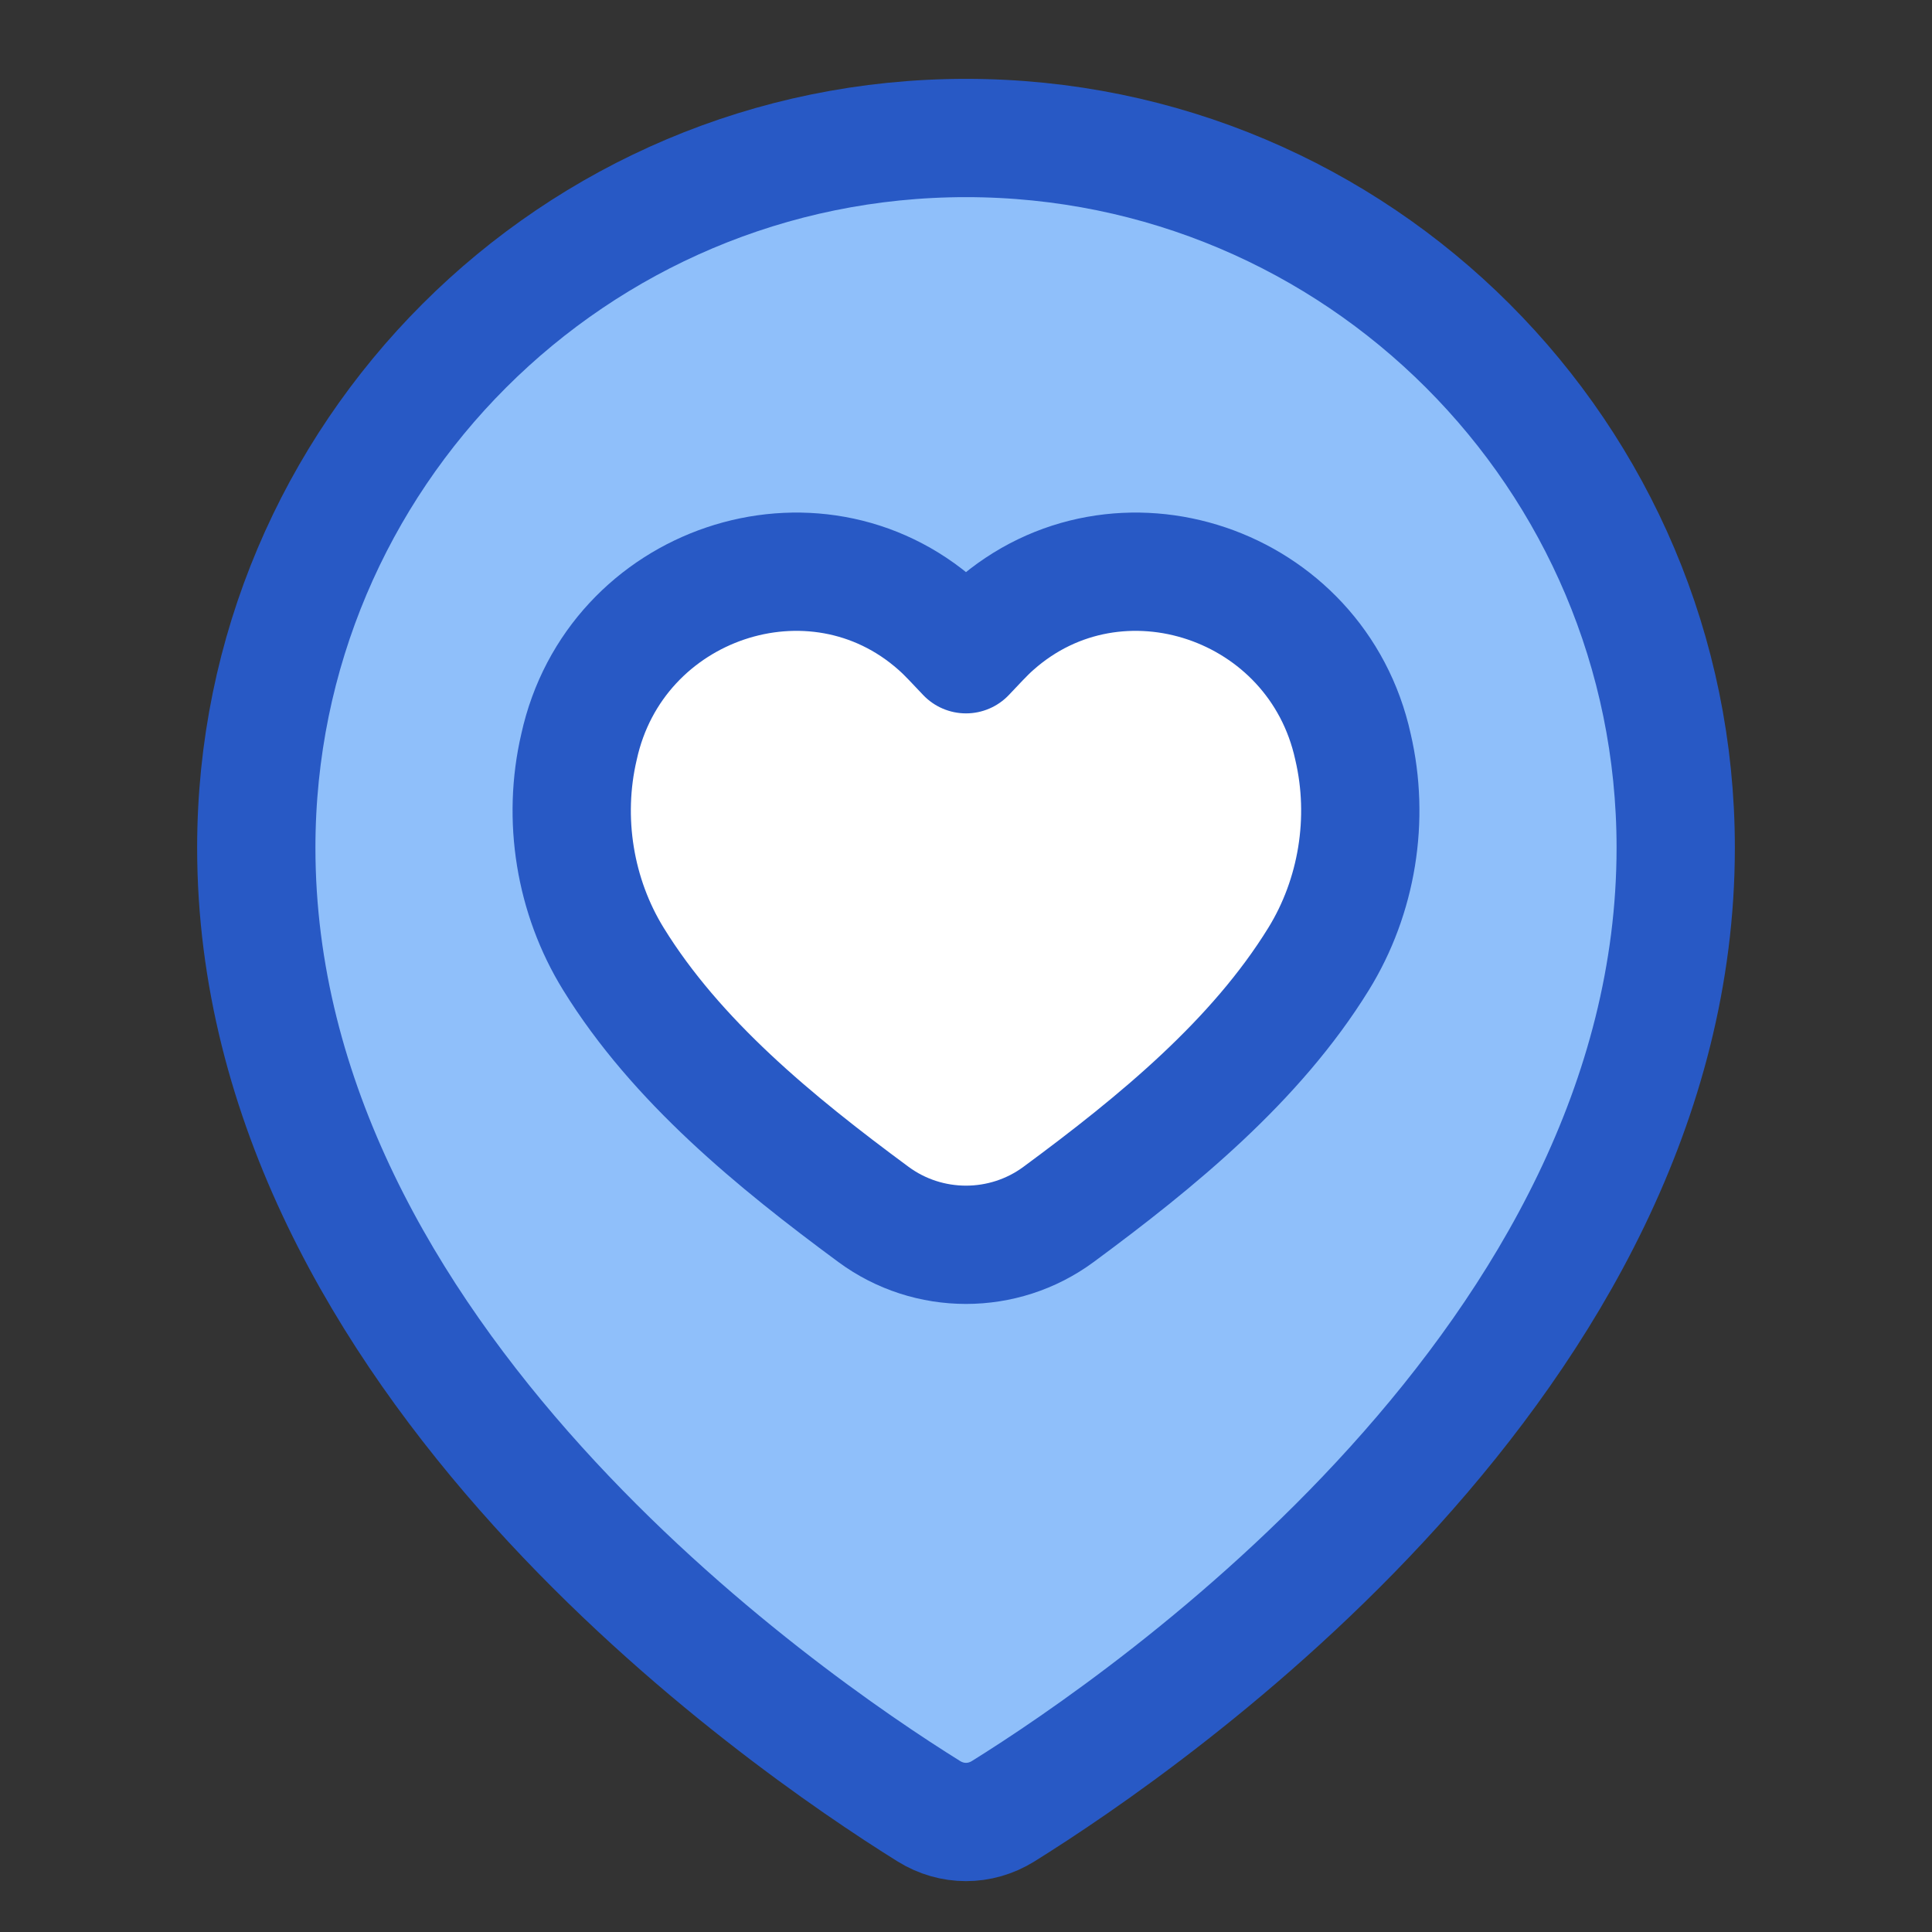
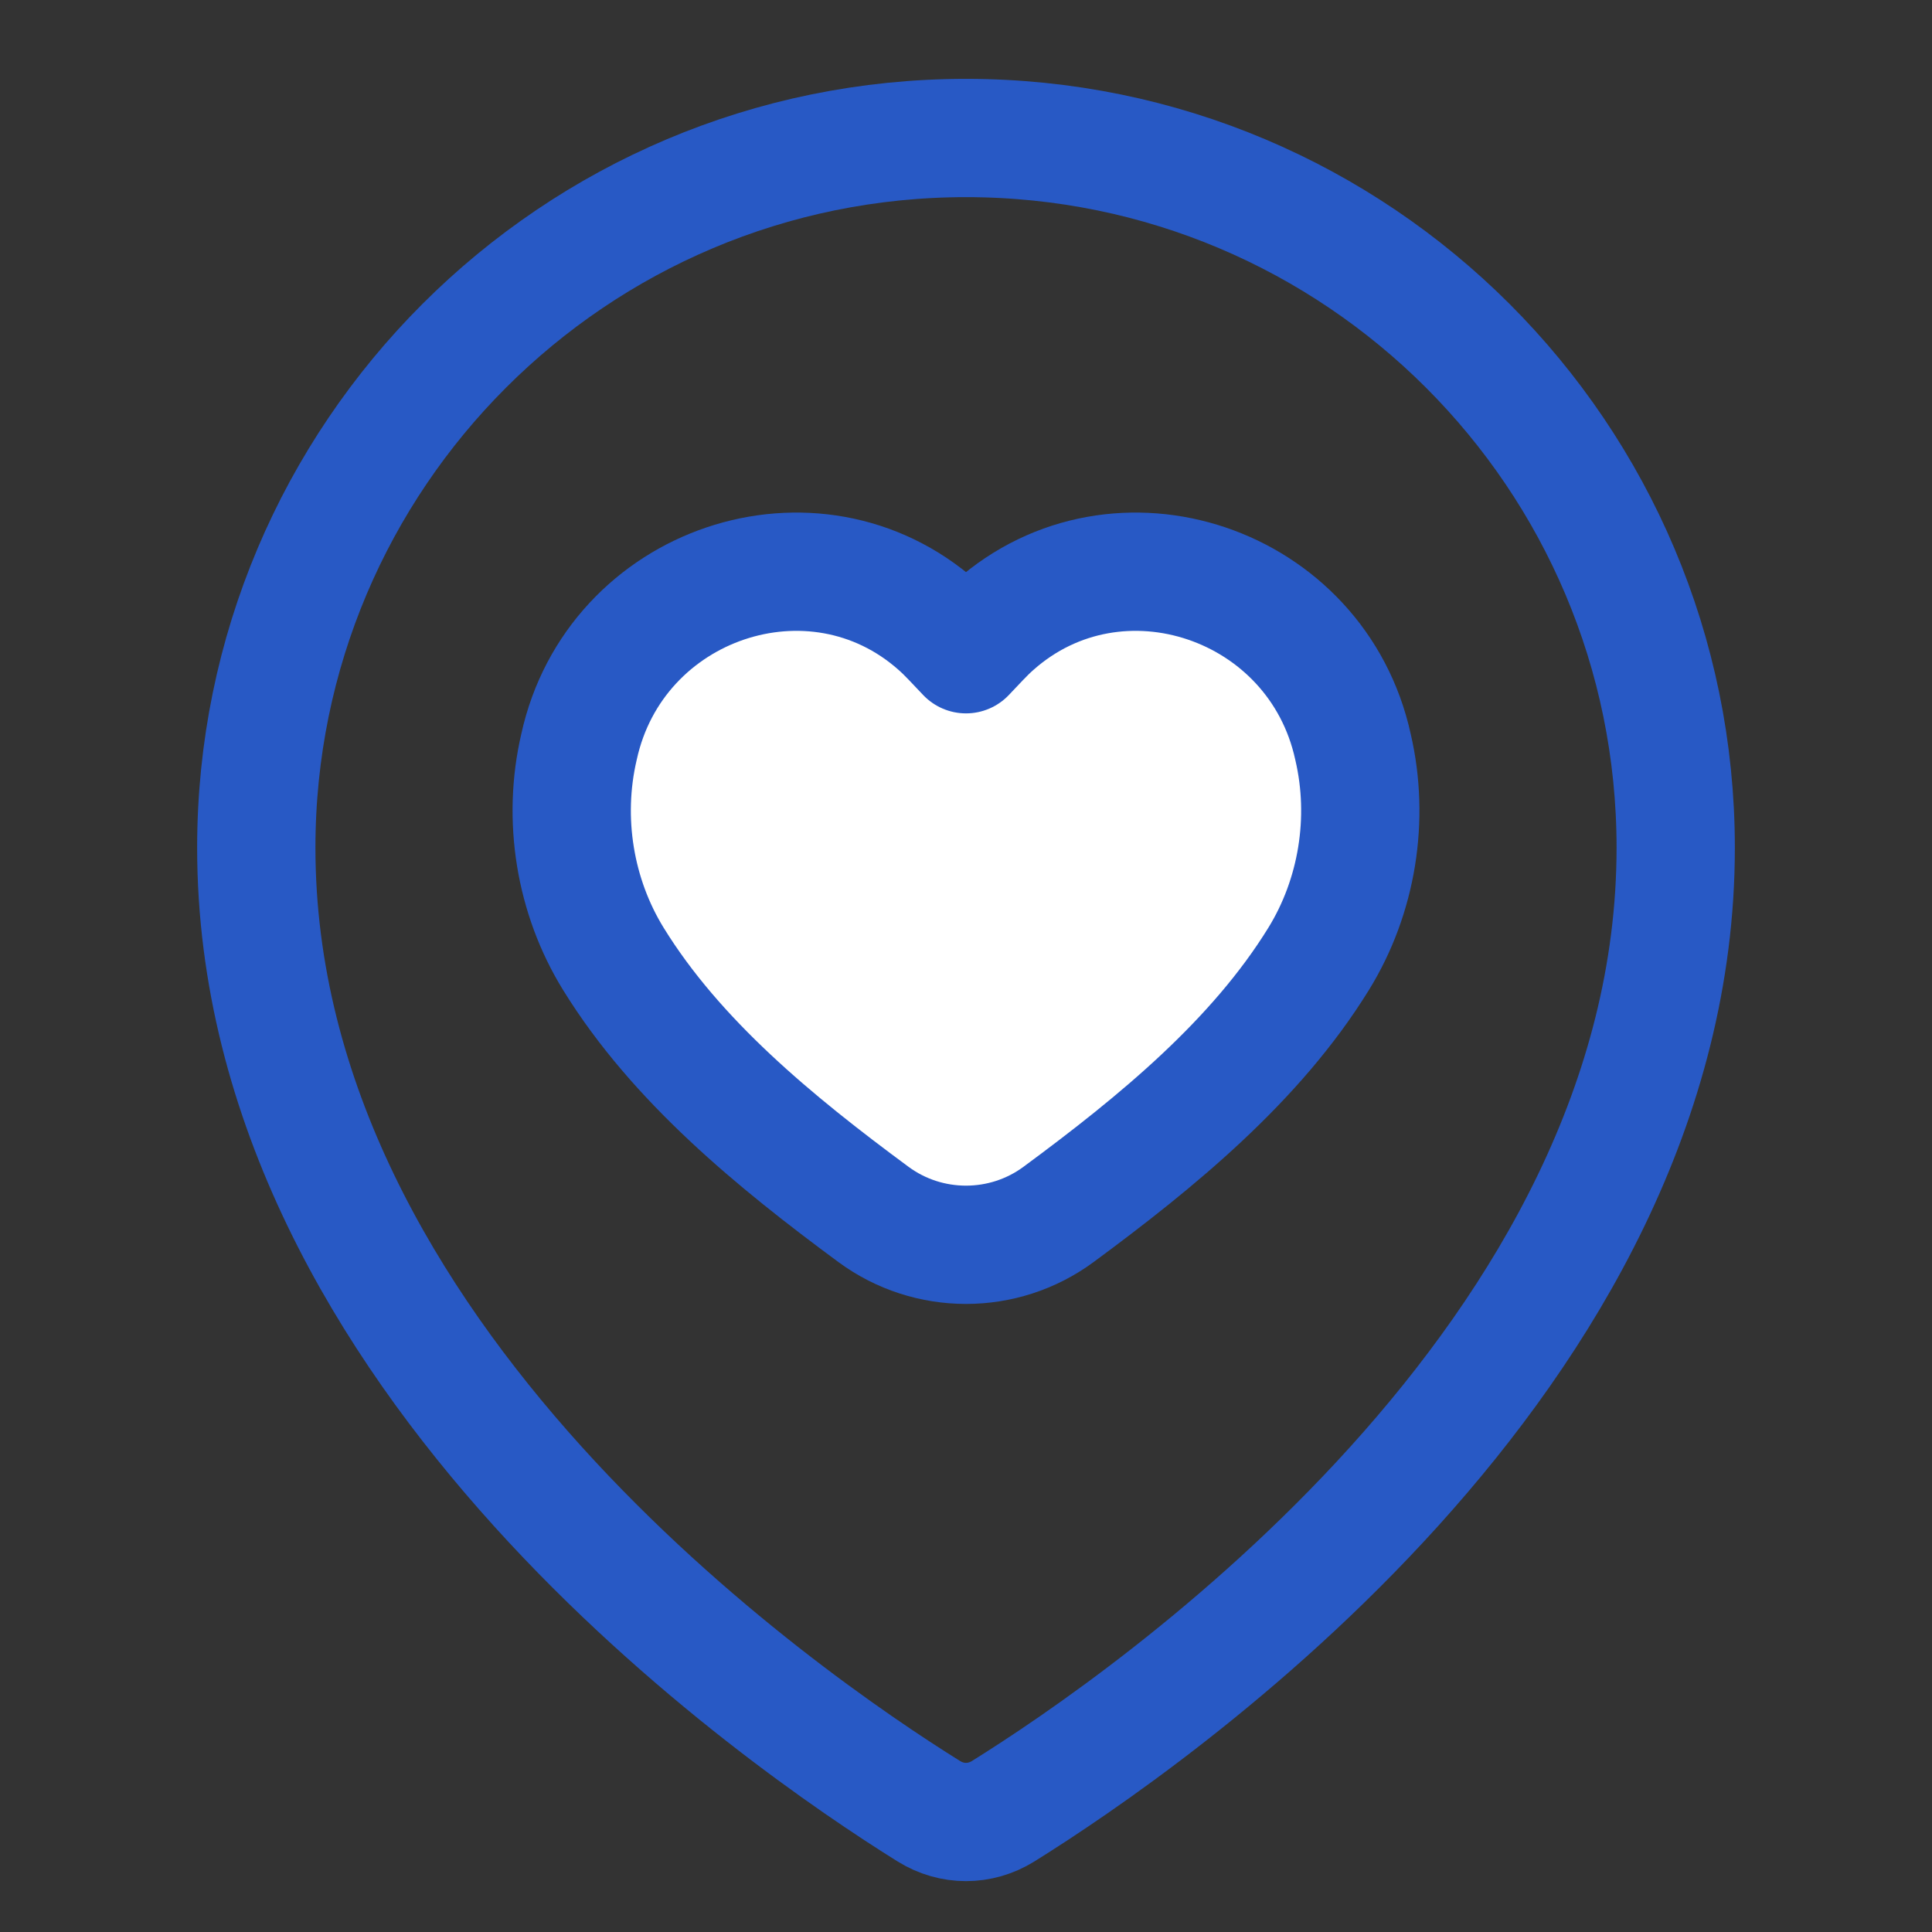
<svg xmlns="http://www.w3.org/2000/svg" width="49" height="49" viewBox="0 0 49 49" fill="none">
  <rect x="0" y="0" width="49" height="49" fill="#333333" stroke="none" />
-   <path d="M42.5 21.5C42.5 34.419 29.149 43.628 25.444 45.936C24.857 46.301 24.143 46.301 23.556 45.936C19.851 43.628 6.5 34.419 6.5 21.5C6.5 11.559 14.559 3.5 24.5 3.5C34.441 3.5 42.5 11.559 42.5 21.5Z" fill="#8FBFFA" />
  <path d="M33.442 24.322C34.422 22.735 34.742 20.77 34.315 18.942C33.404 14.779 28.358 13.078 25.215 15.868C24.966 16.087 24.745 16.34 24.5 16.593C24.255 16.34 24.034 16.087 23.785 15.868C20.642 13.078 15.596 14.779 14.685 18.942C14.258 20.77 14.578 22.735 15.558 24.322C17.15 26.902 19.647 28.952 22.155 30.802C23.546 31.827 25.454 31.827 26.845 30.802C29.353 28.952 31.85 26.902 33.442 24.322Z" fill="white" />
  <path d="M42.5 21.5C42.5 34.419 29.149 43.628 25.444 45.936C24.857 46.301 24.143 46.301 23.556 45.936C19.851 43.628 6.5 34.419 6.5 21.5C6.5 11.559 14.559 3.5 24.5 3.5C34.441 3.5 42.5 11.559 42.5 21.5Z" stroke="#2859C5" stroke-width="3" stroke-linecap="round" stroke-linejoin="round" />
  <path d="M33.442 24.322C34.422 22.735 34.742 20.77 34.315 18.942C33.404 14.779 28.358 13.078 25.215 15.868C24.966 16.087 24.745 16.34 24.5 16.593C24.255 16.34 24.034 16.087 23.785 15.868C20.642 13.078 15.596 14.779 14.685 18.942C14.258 20.77 14.578 22.735 15.558 24.322C17.15 26.902 19.647 28.952 22.155 30.802C23.546 31.827 25.454 31.827 26.845 30.802C29.353 28.952 31.85 26.902 33.442 24.322Z" stroke="#2859C5" stroke-width="3" stroke-linecap="round" stroke-linejoin="round" />
</svg>